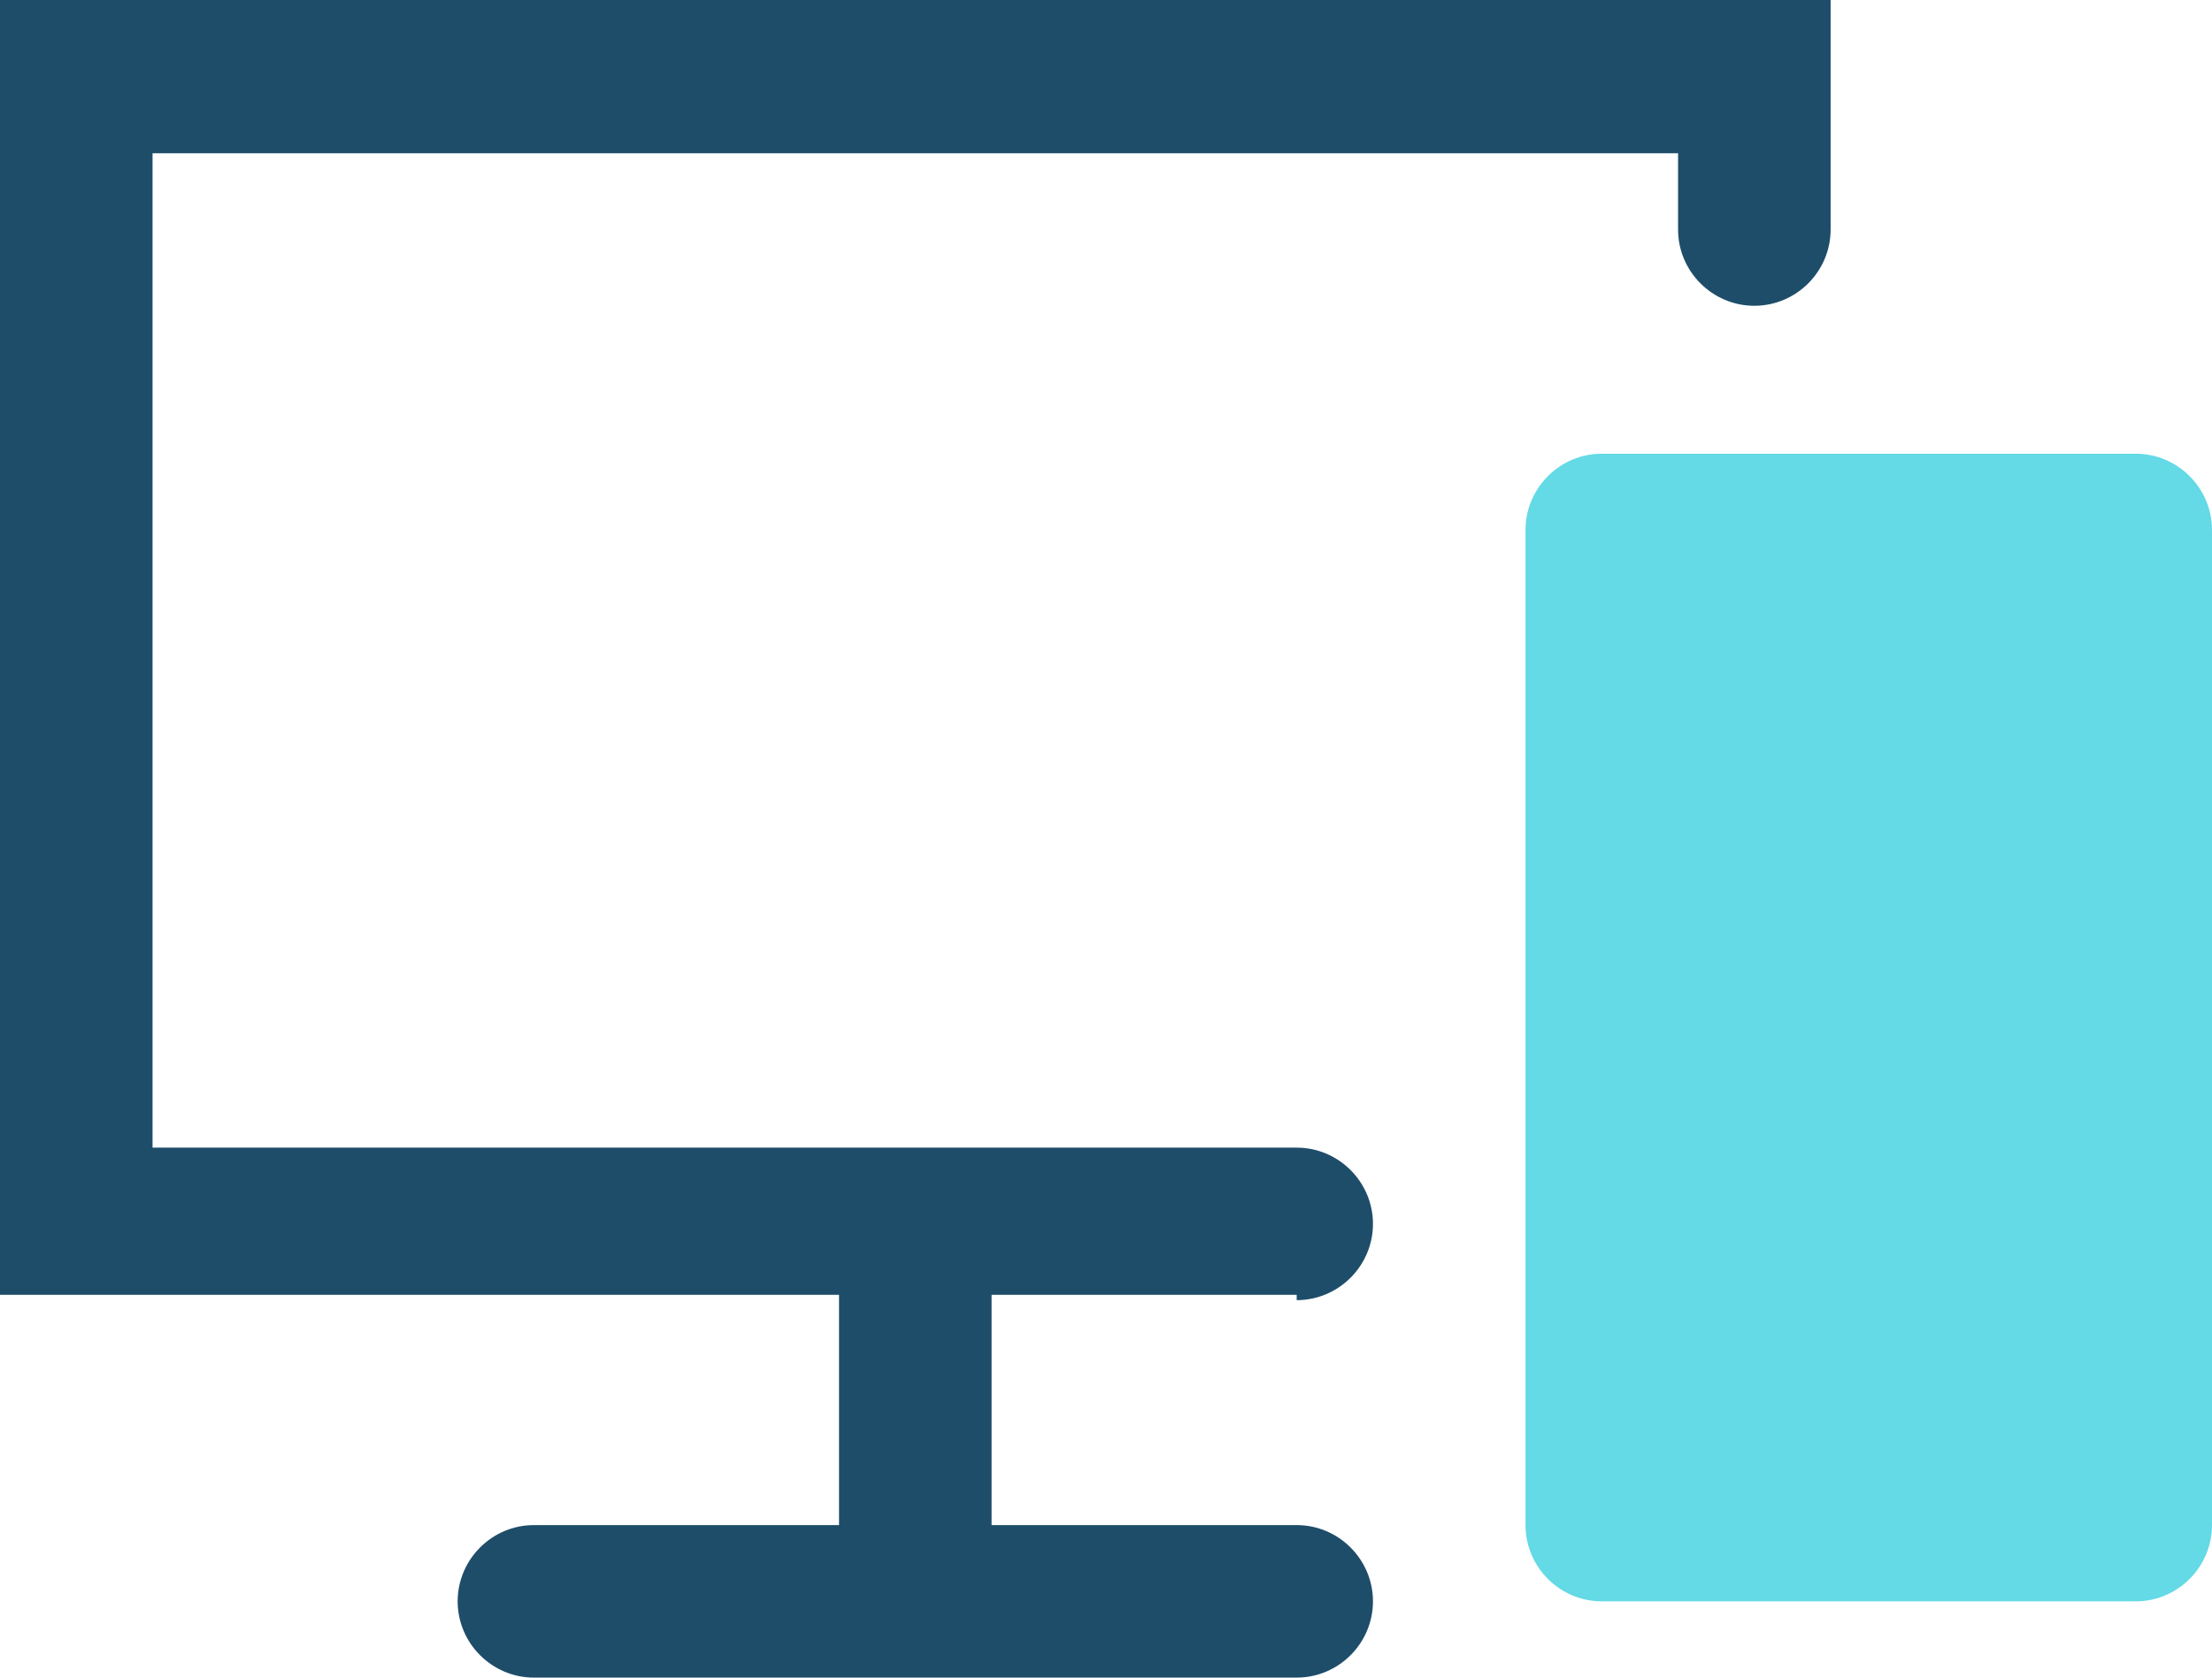
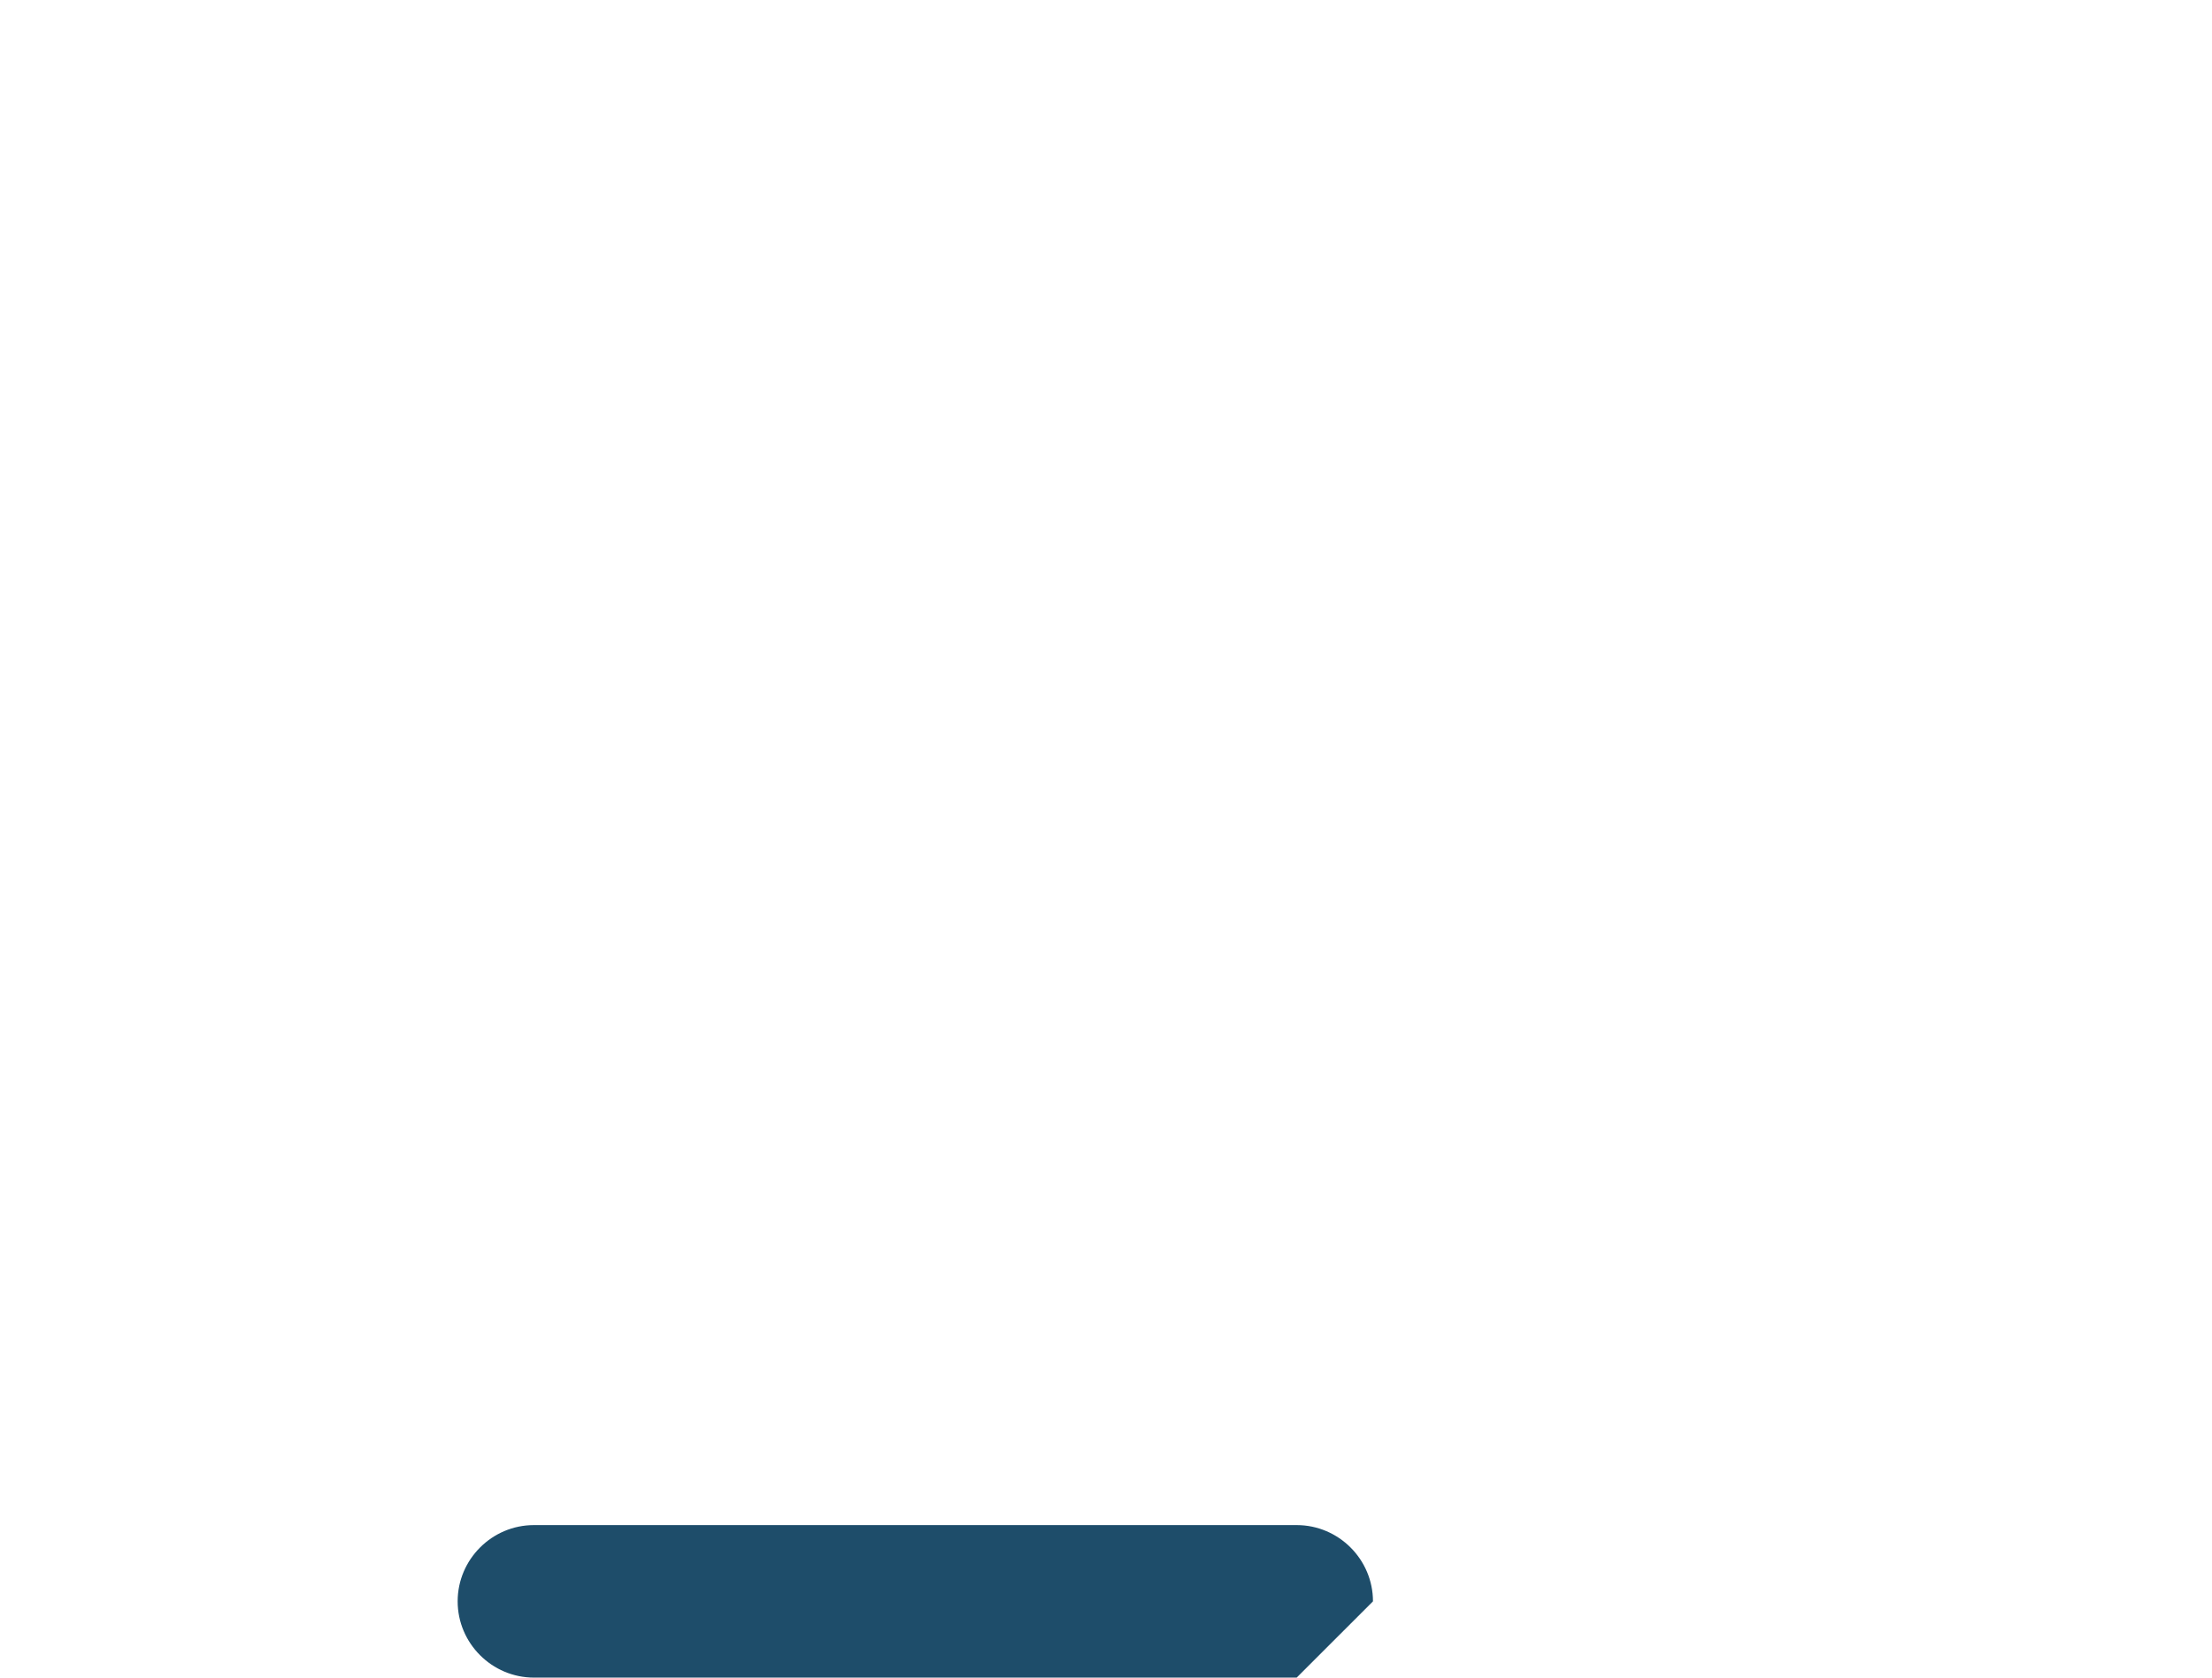
<svg xmlns="http://www.w3.org/2000/svg" id="Layer_2" viewBox="0 0 29 22">
  <defs>
    <style>.cls-1{fill:#63dae5;}.cls-2{fill:#1e4d6a;}</style>
  </defs>
  <g id="Layer_1-2">
    <g>
-       <path class="cls-1" d="M21,21c-.55,0-1-.45-1-1V6.95c0-.55,.45-1,1-1h7c.55,0,1,.45,1,1v13.05c0,.55-.45,1-1,1h-7Z" />
-       <path class="cls-2" d="M17,16.98H0V0H24V3.01c0,.55-.45,1-1,1s-1-.45-1-1v-1H2V15.05h15c.55,0,1,.45,1,1s-.45,1-1,1v-.07Z" />
-       <path class="cls-2" d="M11,21v-5.02h2v5.02h-2Z" />
-       <path class="cls-2" d="M17,22H7c-.55,0-1-.45-1-1s.45-1,1-1h10c.55,0,1,.45,1,1s-.45,1-1,1Z" />
+       <path class="cls-2" d="M17,22H7c-.55,0-1-.45-1-1s.45-1,1-1h10c.55,0,1,.45,1,1Z" />
    </g>
  </g>
</svg>